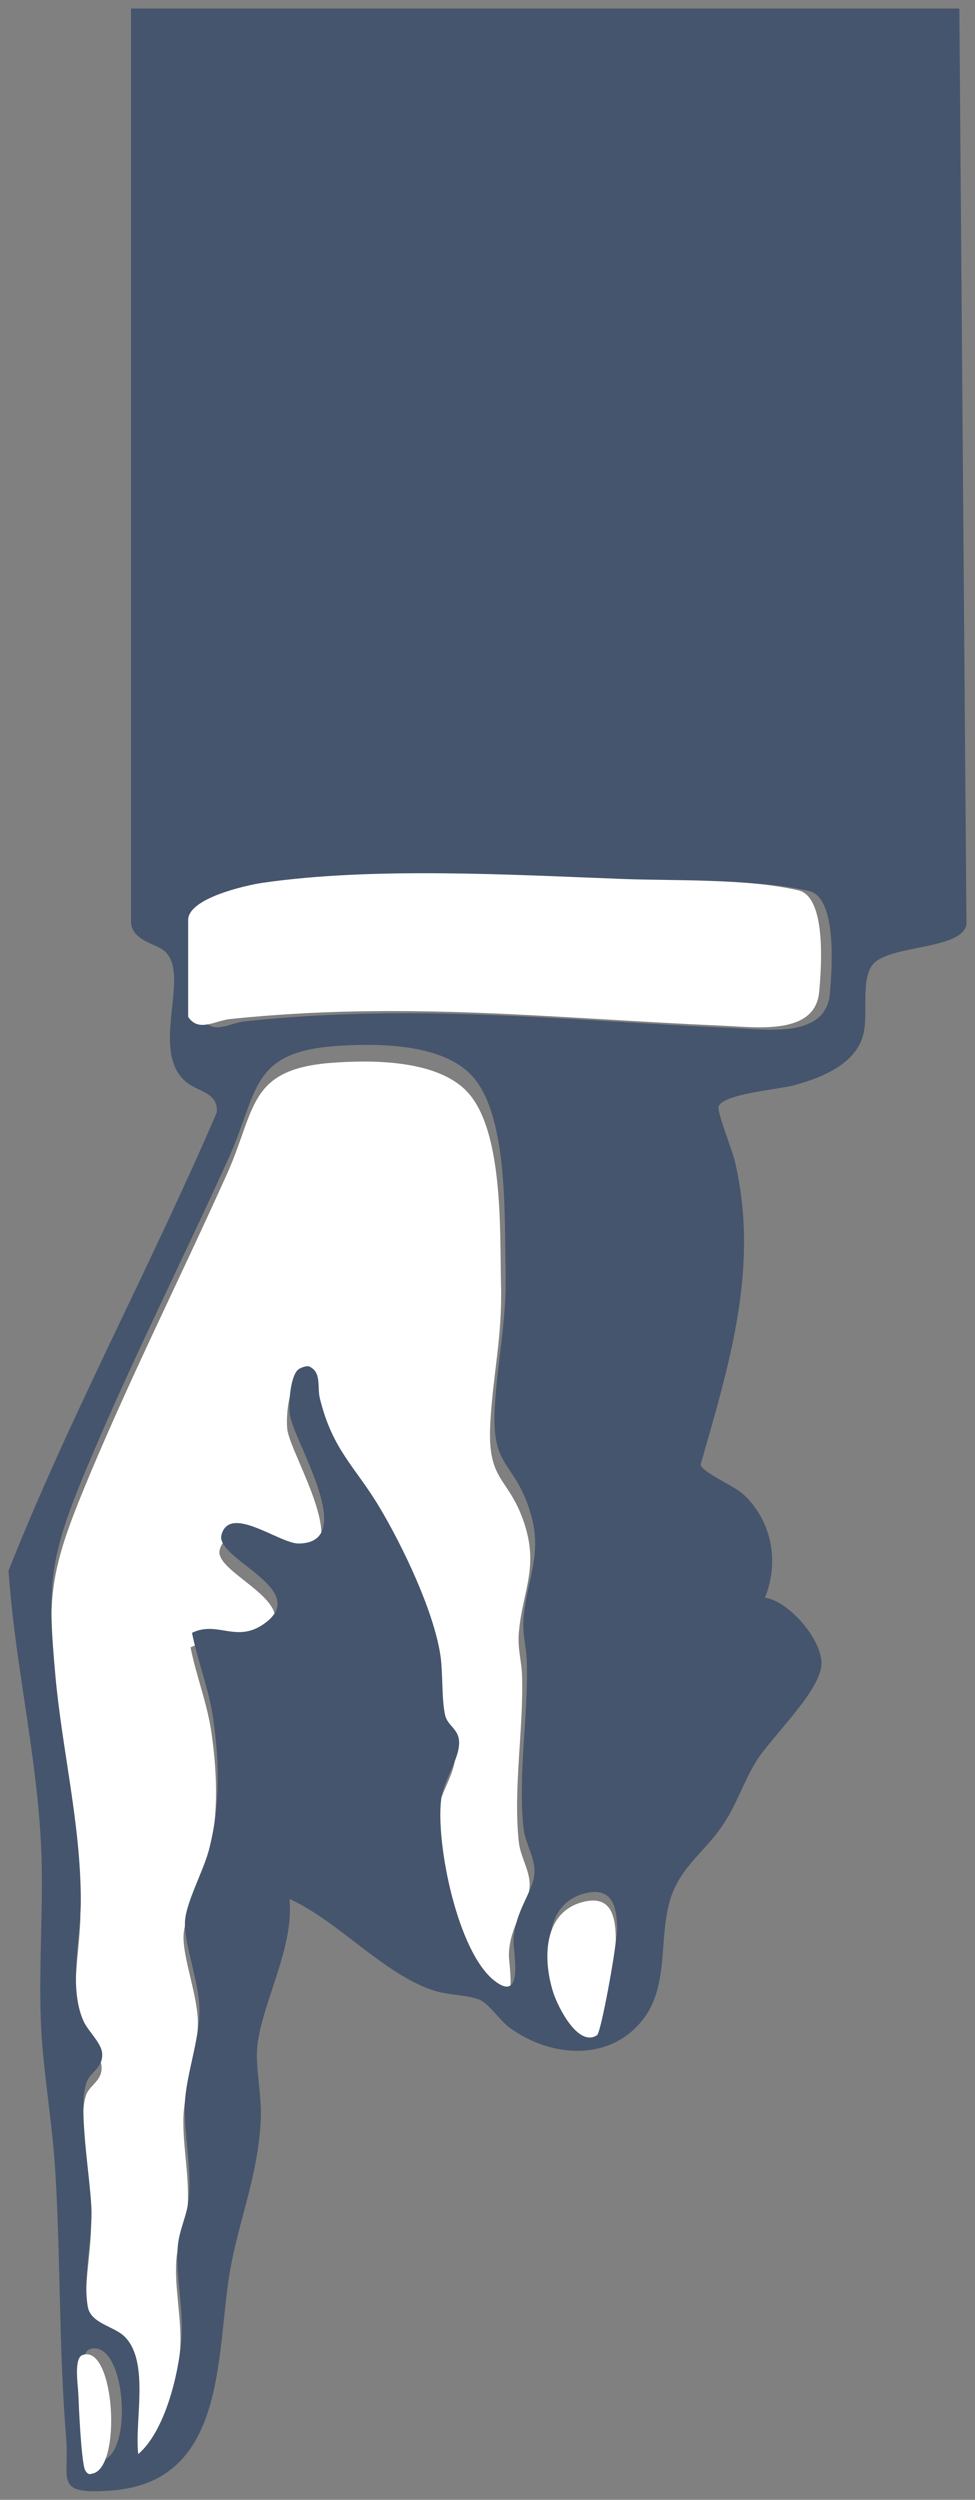
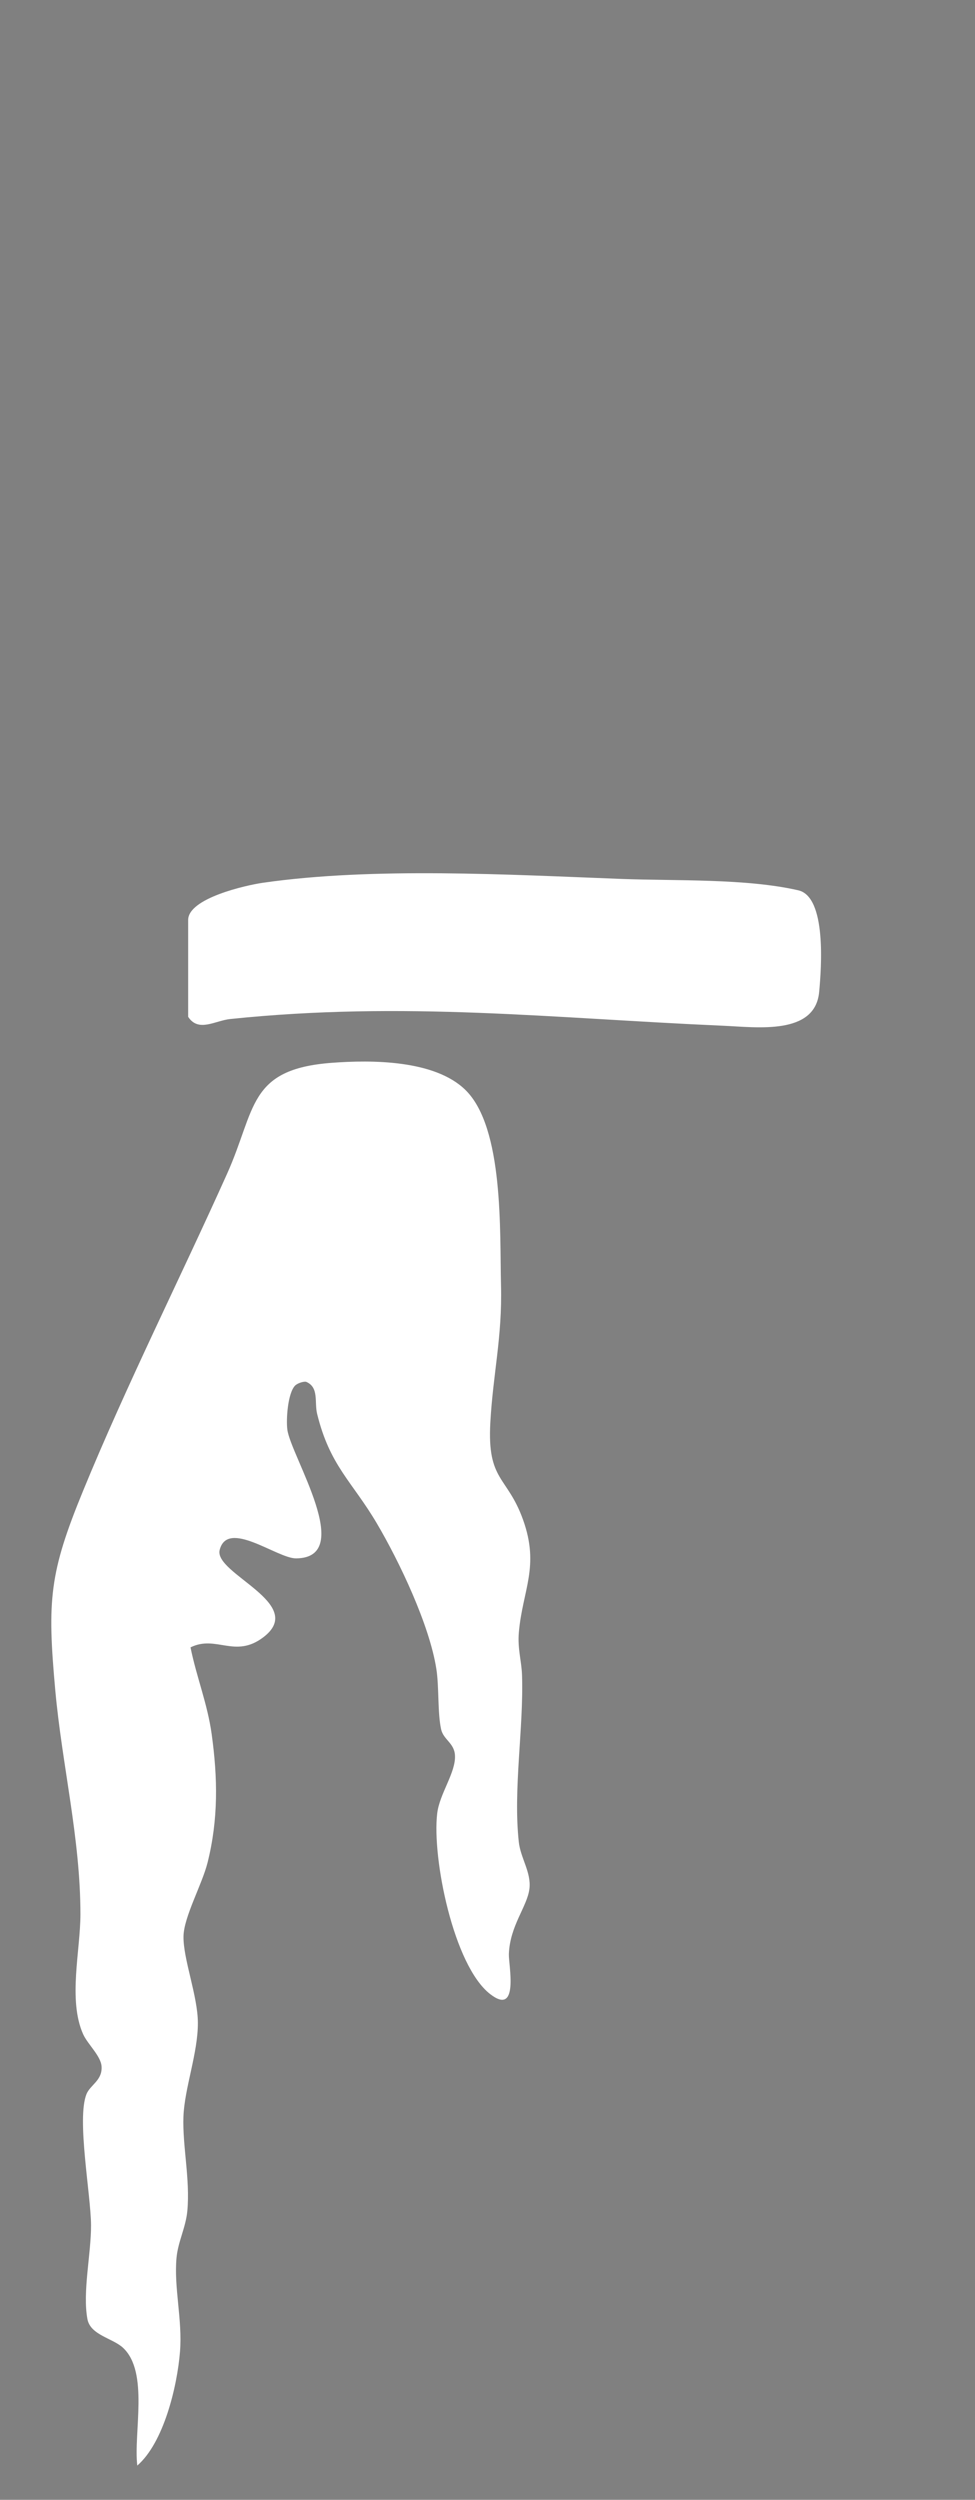
<svg xmlns="http://www.w3.org/2000/svg" width="57px" height="146px" viewBox="0 0 57 146">
  <rect x="0" y="0" width="57" height="146" fill="#808080" stroke="none" />
  <title>Group 12 Copy</title>
  <g id="sunny-side-up" stroke="none" stroke-width="1" fill="none" fill-rule="evenodd">
    <g id="Group-12-Copy" transform="translate(28.5, 73) rotate(-90) translate(-28.5, -73)translate(-44, 45)">
      <path d="M64.573,16.748 C64.128,16.325 62.623,16.22 62.005,16.298 C60.478,16.493 54.504,20.327 54.484,16.805 C54.478,15.701 56.798,12.807 54.976,12.342 C53.588,11.989 51.842,17.482 49.877,14.895 C48.618,13.238 50.029,12.142 49.286,10.638 C47.561,10.986 46,11.627 44.224,11.874 C41.652,12.231 39.242,12.267 36.713,11.634 C35.442,11.315 33.553,10.252 32.42,10.228 C31.093,10.2 28.94,11.062 27.363,11.068 C25.586,11.076 23.544,10.284 21.878,10.224 C20.149,10.163 18.231,10.622 16.375,10.452 C15.409,10.363 14.583,9.908 13.638,9.82 C11.891,9.658 10.022,10.172 8.154,10.023 C6.125,9.861 2.84,9.073 1.5,7.526 C3.426,7.3 6.943,8.216 8.372,6.7 C8.942,6.095 9.114,4.785 10.056,4.611 C11.648,4.316 13.871,4.833 15.549,4.822 C17.348,4.809 21.746,3.977 23.192,4.555 C23.733,4.771 23.991,5.495 24.815,5.438 C25.426,5.396 26.115,4.62 26.692,4.361 C28.684,3.468 31.586,4.202 33.697,4.202 C38.14,4.202 42.399,3.129 46.788,2.731 C52.063,2.253 53.643,2.391 58.435,4.36 C64.642,6.911 70.807,10.016 76.94,12.773 C80.713,14.469 83.052,13.977 83.425,18.878 C83.604,21.234 83.6,24.916 81.84,26.711 C79.626,28.969 73.532,28.711 70.434,28.79 C67.398,28.867 65.272,28.322 62.407,28.165 C58.98,27.977 59.309,29.154 56.746,30.076 C54.001,31.063 52.629,30.048 50.163,29.833 C49.201,29.75 48.493,29.992 47.653,30.019 C44.551,30.118 41.013,29.493 37.918,29.83 C36.984,29.931 36.145,30.564 35.194,30.452 C34.15,30.328 33.039,29.309 31.373,29.249 C30.759,29.226 27.7,29.873 29.04,28.151 C30.706,26.011 36.991,24.752 39.585,25.059 C40.748,25.196 41.98,26.161 42.989,26.098 C43.711,26.052 43.889,25.423 44.507,25.287 C45.465,25.077 46.98,25.174 48.027,25.01 C50.594,24.609 54.276,22.86 56.534,21.527 C58.982,20.081 59.883,18.786 62.925,18.04 C63.614,17.871 64.472,18.164 64.797,17.395 C64.831,17.228 64.698,16.867 64.573,16.748" id="Fill-4" fill="#FFFFFF" />
-       <path d="M27.415,34.503 C27.563,34.733 32.216,35.581 32.79,35.58 C34.207,35.577 35.319,35.259 34.915,33.681 C34.33,31.398 31.674,31.382 29.812,31.992 C29.008,32.256 26.718,33.42 27.415,34.503 L27.415,34.503 Z M85.981,11.37 C85.044,11.967 85.757,12.932 85.851,13.815 C86.918,23.947 85.896,32.461 85.454,42.428 C85.366,44.413 84.877,47.781 87.455,48.015 C88.867,48.143 93.074,48.452 93.459,46.802 C94.167,43.766 94.009,39.681 94.131,36.521 C94.383,30.028 94.845,22.118 93.904,15.71 C93.759,14.728 92.992,11.37 91.703,11.37 L85.981,11.37 Z M6.151,4.484 C5.257,4.525 2.838,4.662 2.095,4.875 C1.906,4.928 1.687,5.117 1.772,5.336 C1.958,7.365 8.93,6.873 8.304,4.76 C8.131,4.177 6.653,4.461 6.151,4.484 L6.151,4.484 Z M65.478,16.895 C65.603,17.015 65.737,17.38 65.703,17.549 C65.377,18.325 64.515,18.03 63.824,18.201 C60.77,18.954 59.867,20.262 57.408,21.722 C55.142,23.068 51.447,24.835 48.87,25.24 C47.819,25.405 46.299,25.307 45.337,25.52 C44.717,25.656 44.538,26.292 43.813,26.338 C42.8,26.403 41.563,25.428 40.396,25.289 C37.792,24.979 31.484,26.251 29.812,28.412 C28.466,30.151 31.537,29.498 32.153,29.521 C33.826,29.582 34.941,30.611 35.989,30.735 C36.944,30.849 37.786,30.209 38.723,30.107 C41.83,29.768 45.381,30.398 48.495,30.298 C49.337,30.271 50.048,30.027 51.014,30.111 C53.489,30.328 54.867,31.353 57.622,30.356 C60.194,29.425 59.864,28.236 63.304,28.426 C66.179,28.585 68.314,29.135 71.361,29.057 C74.471,28.978 80.588,29.239 82.81,26.957 C84.576,25.145 84.58,21.427 84.4,19.046 C84.026,14.097 81.679,14.593 77.891,12.881 C71.735,10.097 65.547,6.96 59.317,4.384 C54.507,2.396 52.921,2.256 47.626,2.739 C43.221,3.141 38.946,4.224 34.486,4.224 C32.367,4.224 29.454,3.483 27.455,4.385 C26.875,4.646 26.184,5.431 25.571,5.473 C24.744,5.53 24.485,4.799 23.942,4.581 C22.49,3.997 18.075,4.838 16.271,4.85 C14.586,4.862 12.354,4.34 10.756,4.638 C9.811,4.814 9.638,6.137 9.066,6.748 C7.632,8.278 4.101,7.353 2.168,7.582 C3.513,9.144 6.811,9.939 8.847,10.103 C10.722,10.254 12.599,9.734 14.352,9.898 C15.3,9.987 16.13,10.447 17.099,10.536 C18.962,10.708 20.888,10.244 22.623,10.307 C24.295,10.367 26.345,11.167 28.128,11.159 C29.711,11.153 31.872,10.283 33.205,10.311 C34.342,10.335 36.238,11.409 37.513,11.73 C40.052,12.37 42.471,12.333 45.053,11.973 C46.835,11.724 48.402,11.076 50.134,10.724 C50.88,12.244 49.464,13.351 50.727,15.024 C52.699,17.636 54.452,12.089 55.846,12.446 C57.674,12.915 55.345,15.838 55.352,16.953 C55.372,20.51 61.368,16.637 62.901,16.441 C63.521,16.362 65.031,16.468 65.478,16.895 L65.478,16.895 Z M145,7.159 L145,55.585 L91.495,56 C90.009,55.708 90.33,51.472 89.168,50.524 C88.278,49.797 86.295,50.284 85.067,49.966 C83.327,49.516 82.554,47.513 82.121,45.944 C81.869,45.029 81.61,41.69 80.854,41.508 C80.519,41.427 78.293,42.319 77.654,42.468 C71.48,43.907 65.825,42.137 59.955,40.456 C59.492,40.569 58.736,42.401 58.225,42.956 C56.689,44.624 54.264,45.074 52.189,44.217 C51.984,45.646 49.688,47.592 48.294,47.523 C46.701,47.445 44.04,44.58 42.627,43.706 C41.354,42.919 40.084,42.582 38.76,41.653 C37.127,40.506 36.332,39.1 34.215,38.588 C31.913,38.031 29.31,38.592 27.385,36.953 C25.043,34.958 25.392,31.578 27.083,29.281 C27.49,28.728 28.486,28.078 28.711,27.529 C28.985,26.858 28.965,25.751 29.235,24.891 C30.143,21.992 33.319,19.257 34.592,16.425 C31.719,16.7 28.574,14.825 25.99,14.543 C24.819,14.416 23.141,14.806 21.762,14.747 C18.365,14.602 15.696,13.394 12.599,12.902 C7.774,12.135 0.53,12.696 0.042,6.009 C-0.205,2.624 0.607,3.57 3.12,3.367 C8.363,2.942 13.387,3.047 18.594,2.739 C21.655,2.559 24.569,1.997 27.484,1.887 C30.908,1.757 34.461,2.07 37.874,1.893 C43.205,1.616 48.476,0.356 53.771,3.60414251e-14 C62.874,3.616 71.522,8.302 80.524,12.172 C81.681,12.277 81.734,11.101 82.274,10.423 C84.094,8.137 88.699,10.777 90.007,9.053 C90.404,8.53 90.597,7.159 91.703,7.159 L145,7.159 Z" id="Fill-1" fill="#45556D" />
      <path d="M86.114,10.5 L91.767,10.5 C93.041,10.5 93.799,13.88 93.942,14.87 C94.871,21.321 94.415,29.283 94.167,35.82 C94.046,39.001 94.202,43.113 93.502,46.169 C93.122,47.83 88.965,47.519 87.57,47.39 C85.024,47.155 85.506,43.764 85.593,41.765 C86.03,31.732 87.04,23.162 85.985,12.962 C85.893,12.073 85.188,11.102 86.114,10.5" id="Fill-6" fill="#FFFFFF" />
-       <path d="M26.635,34.404 C25.912,33.3 28.287,32.115 29.121,31.847 C31.052,31.226 33.807,31.242 34.413,33.567 C34.832,35.174 33.679,35.498 32.21,35.5 C31.615,35.501 26.789,34.638 26.635,34.404" id="Fill-8" fill="#FFFFFF" />
-       <path d="M5.671,4.08 C6.205,4.059 7.774,3.805 7.958,4.327 C8.623,6.22 1.218,6.662 1.02,4.843 C0.93,4.647 1.163,4.479 1.363,4.43 C2.153,4.239 4.722,4.116 5.671,4.08" id="Fill-10" fill="#FFFFFF" />
    </g>
  </g>
</svg>